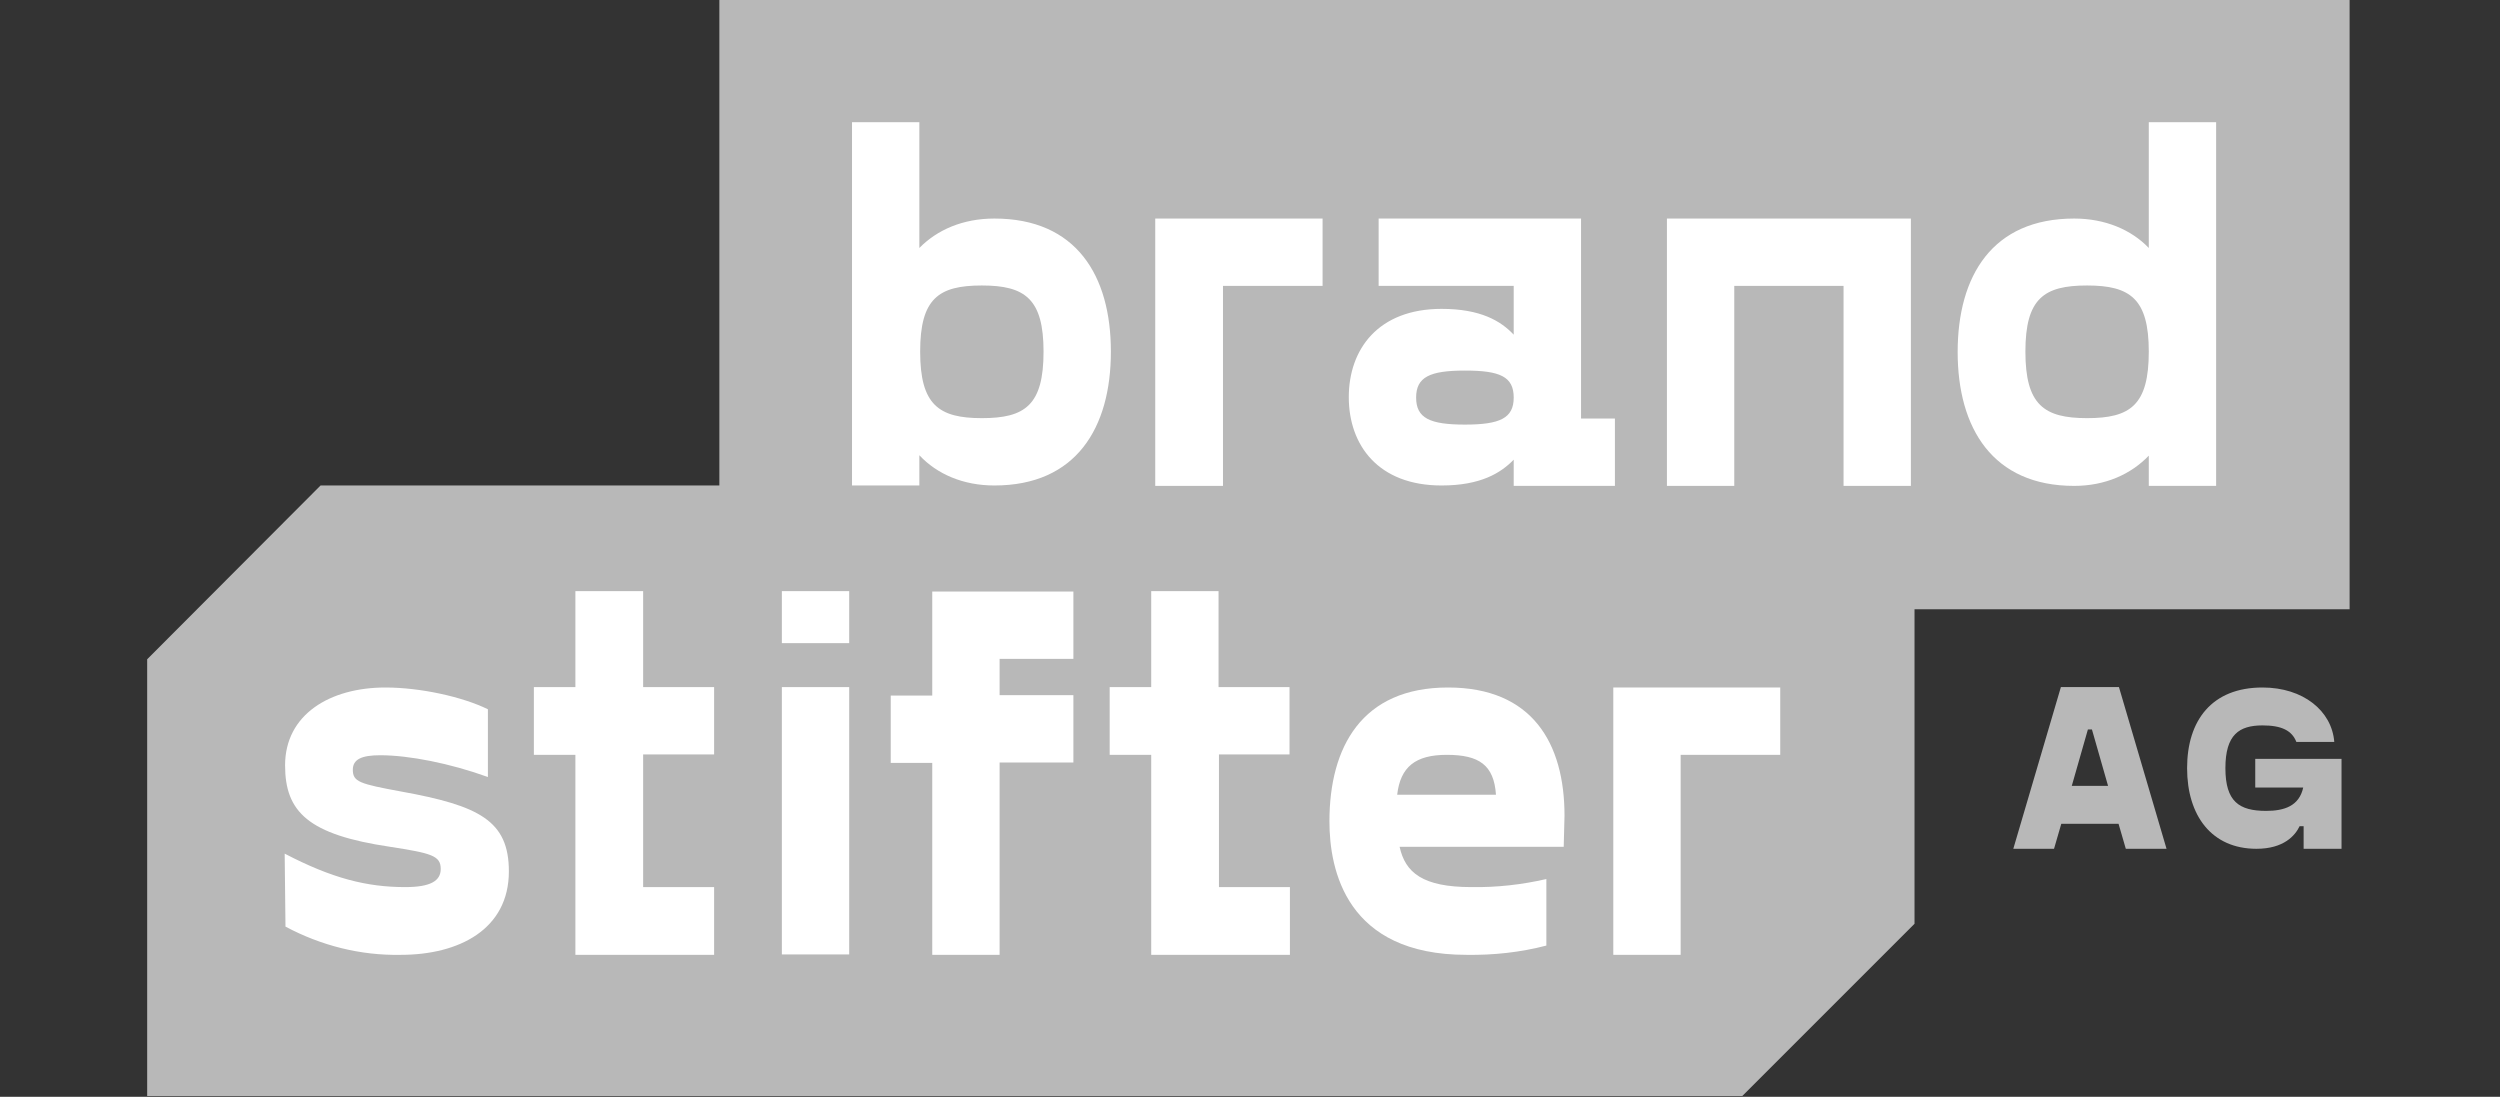
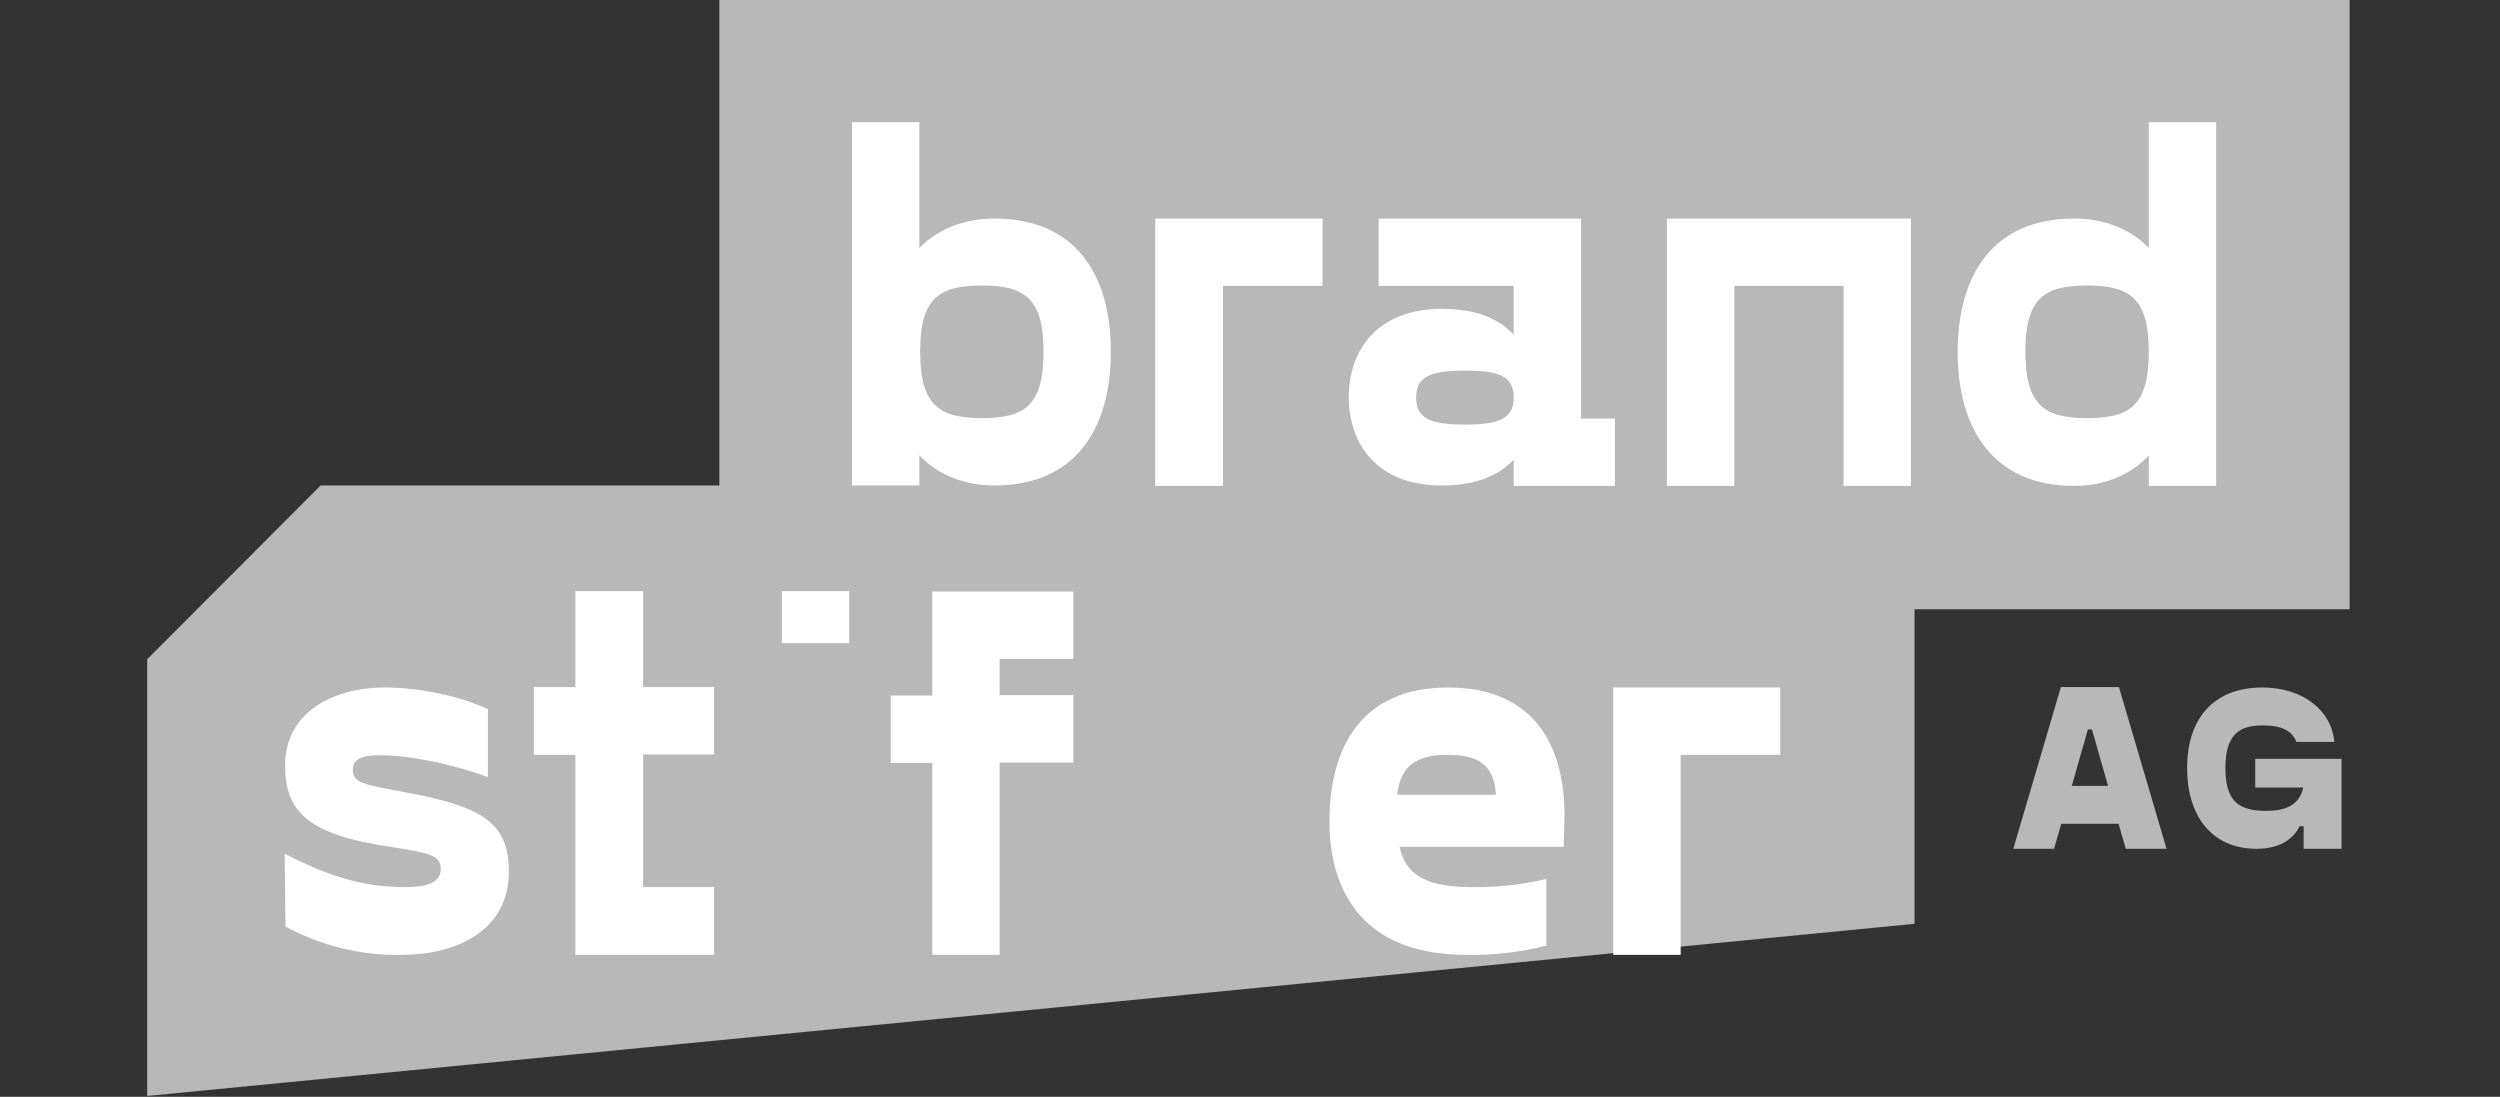
<svg xmlns="http://www.w3.org/2000/svg" width="100%" height="100%" viewBox="0 0 620 272" version="1.1" xml:space="preserve" style="fill-rule:evenodd;clip-rule:evenodd;stroke-linejoin:round;stroke-miterlimit:2;">
  <rect x="0" y="0" width="620" height="272" fill="#333333" stroke="none" />
  <g transform="matrix(1,0,0,1,36.5,0)">
-     <path d="M141.9,0L141.9,120.4L43,120.4L0,163.5L0,271.8L395.6,271.8L438.3,229.1L438.3,151.1L546.2,151.1L546.2,0L141.9,0Z" style="fill:rgb(184,184,184);fill-rule:nonzero;" />
+     <path d="M141.9,0L141.9,120.4L43,120.4L0,163.5L0,271.8L438.3,229.1L438.3,151.1L546.2,151.1L546.2,0L141.9,0Z" style="fill:rgb(184,184,184);fill-rule:nonzero;" />
  </g>
  <g transform="matrix(1,0,0,1,36.5,0)">
    <path d="M239,87.2C239,106.1 230.4,120.4 210.1,120.4C202.4,120.4 195.9,117.6 191.5,112.9L191.5,120.4L174.8,120.4L174.8,30.3L191.5,30.3L191.5,61.5C195.9,57 202.3,54.2 210.1,54.2C230.4,54.2 239,68.3 239,87.2ZM222.3,87.2C222.3,74.1 217.7,70.8 207,70.8C196.3,70.8 191.7,74 191.7,87.2C191.7,100.4 196.3,103.7 207,103.7C217.7,103.7 222.3,100.5 222.3,87.2Z" style="fill:white;fill-rule:nonzero;" />
  </g>
  <g transform="matrix(1,0,0,1,36.5,0)">
    <path d="M291.5,70.9L266.8,70.9L266.8,120.5L250,120.5L250,54.2L291.5,54.2L291.5,70.9Z" style="fill:white;fill-rule:nonzero;" />
  </g>
  <g transform="matrix(1,0,0,1,36.5,0)">
    <path d="M364,103.7L364,120.5L338.9,120.5L338.9,114C335.7,117.3 330.7,120.4 321,120.4C305.3,120.4 298,110.4 298,98.5C298,86.6 305.3,76.6 321,76.6C330.7,76.6 335.7,79.6 338.9,83L338.9,70.9L305.4,70.9L305.4,54.2L355.6,54.2L355.6,103.8L364,103.8L364,103.7ZM338.9,98.6C338.9,93.4 335.5,91.9 326.8,91.9C318.1,91.9 314.7,93.5 314.7,98.6C314.7,103.7 318.1,105.3 326.8,105.3C335.5,105.3 338.9,103.7 338.9,98.6Z" style="fill:white;fill-rule:nonzero;" />
  </g>
  <g transform="matrix(1,0,0,1,36.5,0)">
    <path d="M437.4,120.5L420.7,120.5L420.7,70.9L393.6,70.9L393.6,120.5L376.9,120.5L376.9,54.2L437.4,54.2L437.4,120.5Z" style="fill:white;fill-rule:nonzero;" />
  </g>
  <g transform="matrix(1,0,0,1,36.5,0)">
    <path d="M513.1,30.3L513.1,120.5L496.4,120.5L496.4,113C492,117.6 485.6,120.5 477.9,120.5C457.7,120.5 449,106.2 449,87.3C449,68.4 457.6,54.2 477.9,54.2C485.6,54.2 492.1,57 496.4,61.5L496.4,30.3L513.1,30.3ZM496.4,87.2C496.4,74.1 491.8,70.8 481.1,70.8C470.4,70.8 465.8,74 465.8,87.2C465.8,100.4 470.4,103.7 481.1,103.7C491.8,103.7 496.4,100.5 496.4,87.2Z" style="fill:white;fill-rule:nonzero;" />
  </g>
  <g transform="matrix(1,0,0,1,36.5,0)">
    <path d="M34.1,211.7C45.8,217.8 54.4,220 64,220C70.2,220 72.8,218.5 72.8,215.5C72.8,212.2 70.5,211.6 60.2,210C40,207 34.2,201.4 34.2,189.8C34.2,177.2 45.3,170.5 59.1,170.5C67.7,170.5 78.2,172.8 84.5,175.9L84.5,192.7C75.1,189.3 64.9,187.3 57.8,187.3C53.2,187.3 51,188.3 51,190.9C51,193.9 52.7,194.4 63,196.3C82.3,199.8 89.7,203.5 89.7,216.1C89.7,230.5 77.3,236.8 62.9,236.8C52.9,237 43.1,234.5 34.3,229.8L34.1,211.7Z" style="fill:white;fill-rule:nonzero;" />
  </g>
  <g transform="matrix(1,0,0,1,36.5,0)">
    <path d="M123,187.1L123,220L140.6,220L140.6,236.8L106.2,236.8L106.2,187.2L95.9,187.2L95.9,170.4L106.2,170.4L106.2,146.6L123,146.6L123,170.4L140.6,170.4L140.6,187.1L123,187.1Z" style="fill:white;fill-rule:nonzero;" />
  </g>
  <g transform="matrix(1,0,0,1,36.5,0)">
-     <rect x="157.4" y="170.4" width="16.7" height="66.3" style="fill:white;" />
-   </g>
+     </g>
  <g transform="matrix(1,0,0,1,36.5,0)">
    <path d="M211.4,163.4L211.4,172.4L229.7,172.4L229.7,189.1L211.4,189.1L211.4,236.8L194.7,236.8L194.7,189.2L184.4,189.2L184.4,172.5L194.7,172.5L194.7,146.7L229.7,146.7L229.7,163.4L211.4,163.4Z" style="fill:white;fill-rule:nonzero;" />
  </g>
  <g transform="matrix(1,0,0,1,36.5,0)">
-     <path d="M265.8,187.1L265.8,220L283.4,220L283.4,236.8L249,236.8L249,187.2L238.7,187.2L238.7,170.4L249,170.4L249,146.6L265.7,146.6L265.7,170.4L283.3,170.4L283.3,187.1L265.8,187.1Z" style="fill:white;fill-rule:nonzero;" />
-   </g>
+     </g>
  <g transform="matrix(1,0,0,1,36.5,0)">
    <path d="M351.3,210L310.6,210C312,216.4 316.3,220 328.4,220C334.7,220.1 340.9,219.4 347,218L347,234.5C340.5,236.2 333.8,236.9 327.2,236.8C297.4,236.8 293.2,215.8 293.2,203.7C293.2,185.3 301.2,170.5 322.6,170.5C343.5,170.5 351.5,184.3 351.5,202.3L351.3,210ZM310,197.1L334.5,197.1C334,189.7 330.3,187.2 322.3,187.2C314.5,187.2 310.8,190.2 310,197.1Z" style="fill:white;fill-rule:nonzero;" />
  </g>
  <g transform="matrix(1,0,0,1,36.5,0)">
    <path d="M405,187.2L380.3,187.2L380.3,236.8L363.6,236.8L363.6,170.5L405,170.5L405,187.2Z" style="fill:white;fill-rule:nonzero;" />
  </g>
  <g transform="matrix(1,0,0,1,36.5,0)">
    <rect x="157.4" y="146.6" width="16.7" height="12.9" style="fill:white;fill-rule:nonzero;" />
  </g>
  <g transform="matrix(1,0,0,1,36.5,0)">
    <path d="M488.9,204.3L474.7,204.3L472.9,210.5L462.8,210.5L474.6,170.4L489,170.4L500.8,210.5L490.7,210.5L488.9,204.3ZM486.3,194.9L482.3,180.9L481.3,180.9L477.3,194.9L486.3,194.9Z" style="fill:rgb(184,184,184);fill-rule:nonzero;" />
  </g>
  <g transform="matrix(1,0,0,1,36.5,0)">
    <path d="M544.2,188.2L544.2,210.5L534.8,210.5L534.8,204.9L533.8,204.9C532.7,207.2 529.9,210.5 523.1,210.5C512,210.5 505.9,202.3 505.9,190.5C505.9,178.7 512,170.5 524.6,170.5C534.7,170.5 541.8,176.3 542.4,184L533,184C531.9,181.2 529.4,179.9 524.6,179.9C518.8,179.9 515.4,182.2 515.4,190.5C515.4,198.8 518.8,201.1 525.5,201.1C530,201.1 533.7,199.9 534.7,195.3L522.8,195.3L522.8,188.2L544.2,188.2Z" style="fill:rgb(184,184,184);fill-rule:nonzero;" />
  </g>
</svg>